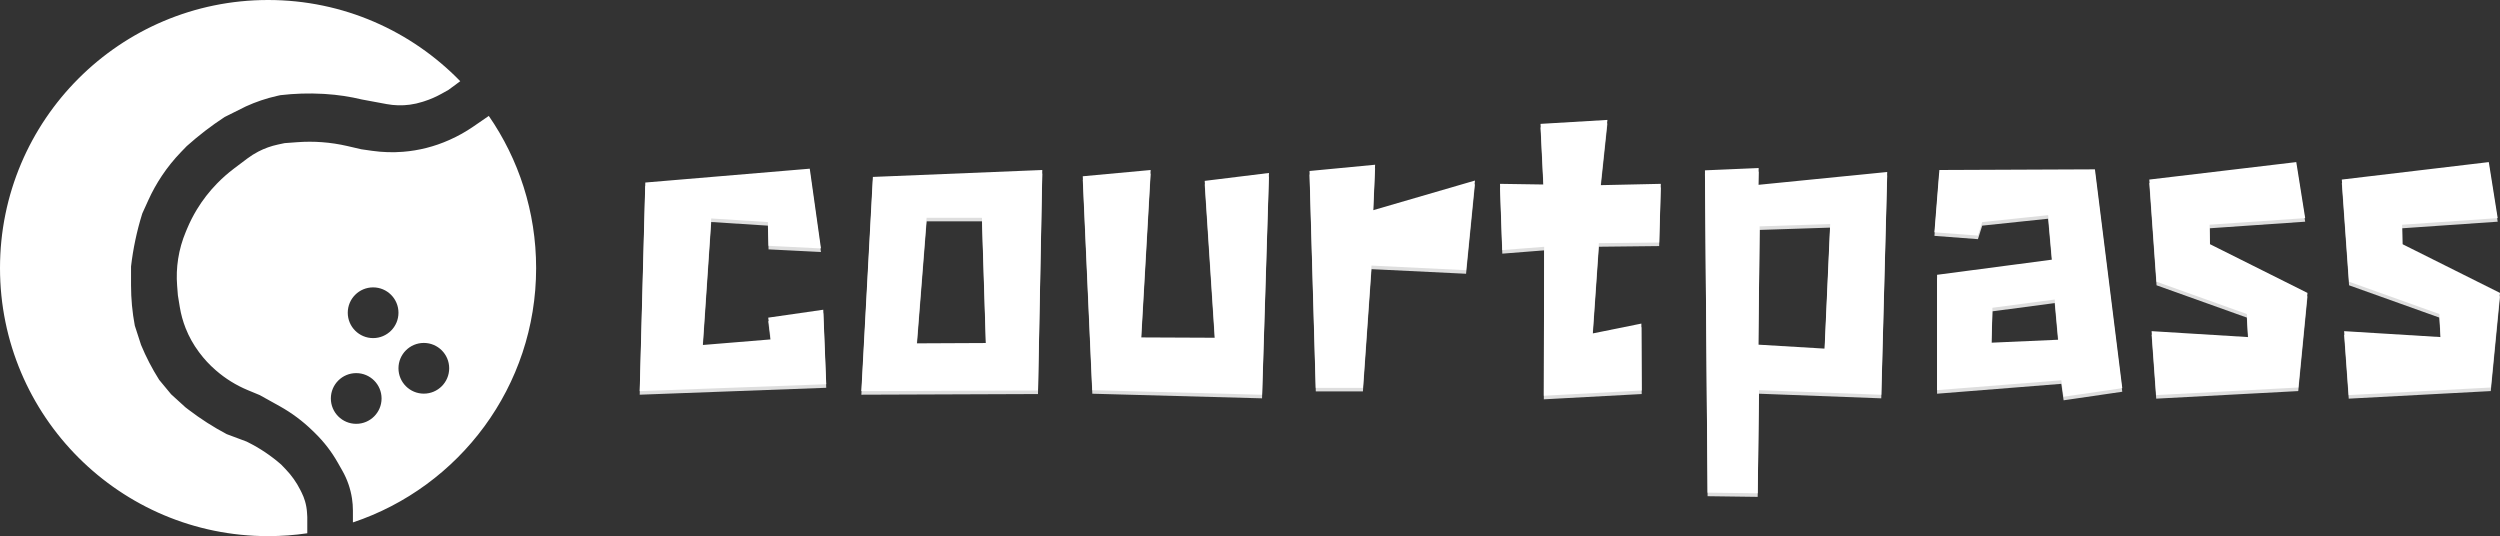
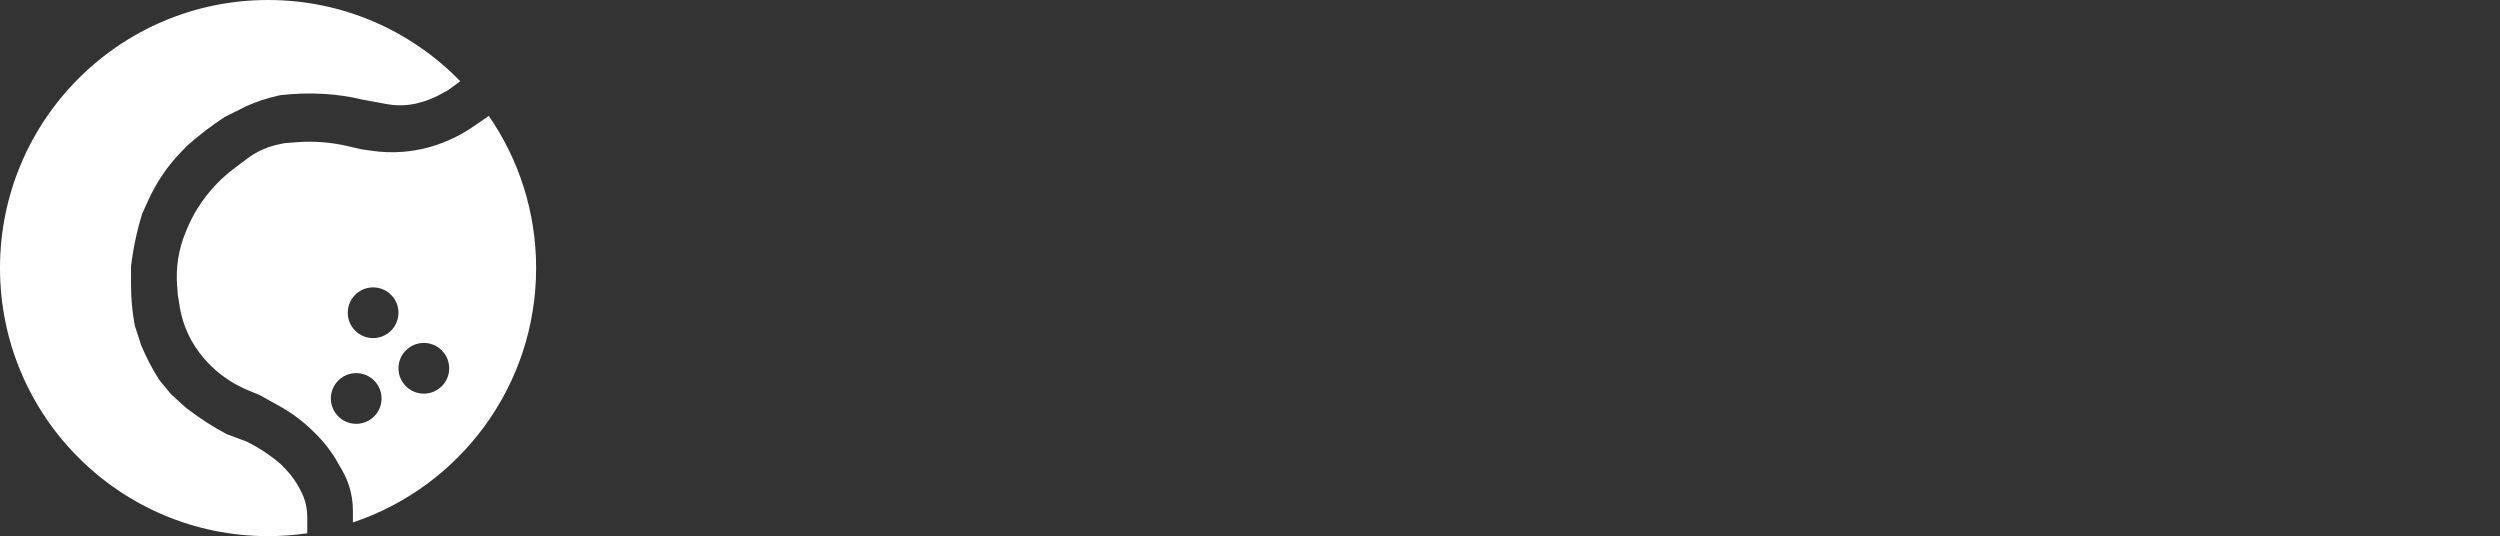
<svg xmlns="http://www.w3.org/2000/svg" fill="none" viewBox="28.5 45 699.46 150">
  <rect x="28.5" y="45" width="699.46" height="150" fill="#333333" stroke="none" />
  <path d="M103.5 45C124.59 45 143.646 53.706 157.272 67.719L153.98 70.147L152.027 71.238C150.496 72.093 148.884 72.794 147.214 73.329L146.718 73.488C145.555 73.861 144.362 74.129 143.151 74.29C140.999 74.576 138.815 74.52 136.681 74.123L129.772 72.838C126.414 72.031 122.991 71.517 119.544 71.302L119.158 71.277H119.154L118.84 71.26C114.876 71.04 110.9 71.162 106.957 71.625L106.931 71.628L106.905 71.634L105.996 71.839C103.001 72.513 100.083 73.497 97.291 74.773L97.275 74.781L91.393 77.715L91.366 77.728L91.342 77.744C87.635 80.171 84.115 82.872 80.812 85.825L80.728 85.9L80.714 85.913L80.701 85.926L79.141 87.543C77.166 89.589 75.377 91.807 73.797 94.171C72.352 96.333 71.086 98.61 70.012 100.979L68.321 104.706L68.309 104.734L68.299 104.764L68.264 104.877C66.781 109.653 65.744 114.556 65.165 119.523L65.162 119.553V124.835C65.162 128.604 65.513 132.365 66.209 136.069L66.215 136.101L66.225 136.131L67.955 141.48L67.961 141.5L67.969 141.519C69.361 144.875 71.037 148.108 72.977 151.181L73.025 151.259L73.043 151.285L73.064 151.311L76.351 155.279L76.373 155.307L76.399 155.33L80.379 158.955L80.394 158.97L80.412 158.982L81.312 159.67C84.65 162.216 88.191 164.483 91.9 166.448L91.93 166.463L91.96 166.475L97.469 168.534L97.835 168.717C101.208 170.399 104.351 172.509 107.186 174.994L108.46 176.322C110.096 178.028 111.466 179.97 112.525 182.083L112.889 182.808C113.275 183.578 113.591 184.382 113.835 185.209C114.147 186.268 114.338 187.359 114.403 188.461L114.474 189.661V194.201C110.892 194.726 107.228 195 103.5 195C62.079 195 28.5 161.421 28.5 120C28.5 78.579 62.079 45 103.5 45ZM165.258 77.433C173.609 89.526 178.5 104.192 178.5 120C178.5 153.124 157.026 181.231 127.24 191.163V187.868C127.24 186.731 127.154 185.595 126.983 184.472C126.568 181.738 125.655 179.103 124.289 176.699L122.972 174.381C121.26 171.368 119.134 168.611 116.656 166.189L115.993 165.541C113.22 162.832 110.098 160.505 106.71 158.621L101.202 155.56L101.178 155.546L101.151 155.534L97.807 154.145C94.571 152.8 91.572 150.942 88.928 148.643L88.785 148.519C87.116 147.067 85.608 145.441 84.287 143.667L84.126 143.45C82.614 141.42 81.376 139.199 80.444 136.845C79.682 134.917 79.129 132.913 78.797 130.867L78.27 127.632L78.058 124.938C77.859 122.424 77.954 119.895 78.343 117.402C78.746 114.814 79.463 112.285 80.477 109.87L80.868 108.938C81.64 107.099 82.546 105.319 83.581 103.614C85.16 101.012 87.029 98.596 89.151 96.413L89.217 96.346C90.689 94.831 92.276 93.432 93.963 92.161L97.691 89.352C98.662 88.62 99.693 87.97 100.772 87.41C102.502 86.513 104.344 85.852 106.25 85.444L108.122 85.044L111.747 84.779C114.01 84.614 116.283 84.614 118.547 84.779C120.956 84.955 123.348 85.317 125.701 85.863L129.568 86.761L129.589 86.766L129.61 86.769L132.633 87.199C135.491 87.606 138.385 87.697 141.263 87.469C145.704 87.117 150.054 86.012 154.124 84.199L154.364 84.092C156.639 83.079 158.816 81.86 160.868 80.45L165.258 77.433ZM128.162 149.392C124.244 149.392 121.067 152.568 121.067 156.486C121.068 160.404 124.244 163.58 128.162 163.58C132.08 163.58 135.257 160.404 135.257 156.486C135.257 152.568 132.08 149.392 128.162 149.392ZM147.081 140.946C143.163 140.946 139.987 144.122 139.986 148.04C139.986 151.958 143.163 155.135 147.081 155.135C150.999 155.135 154.176 151.958 154.176 148.04C154.176 144.122 150.999 140.946 147.081 140.946ZM132.892 125.404C128.974 125.404 125.797 128.581 125.797 132.499C125.797 136.417 128.974 139.594 132.892 139.594C136.81 139.594 139.986 136.417 139.986 132.499C139.986 128.581 136.81 125.404 132.892 125.404Z" fill="white" />
  <g clip-path="url(#clip0_1301_206)">
-     <path d="M225.09 142.524L244.176 140.957L243.438 134.871L258.836 132.658L259.666 153.496L207.479 155.433L209.046 97.068L255.056 93.195L258.191 115.508L243.53 114.771V114.863L243.346 108.132L227.487 107.118L225.09 142.524ZM269.493 155.433L272.72 95.5L320.112 93.564L318.914 155.248L269.493 155.433ZM287.749 106.934L284.983 142.063L304.346 141.971L303.239 106.934H287.749ZM368.414 140.496L365.556 96.607L383.535 94.394L381.599 156.447L334.114 155.156L331.44 95.316L350.434 93.564L347.76 140.403L368.414 140.496ZM413.233 92.089L412.68 104.813L441.171 96.515L438.682 121.594L412.219 120.303L409.822 154.511H396.637L394.885 93.841L413.233 92.089ZM459.515 80.656L478.232 79.549L476.296 97.805L493.169 97.437L492.708 113.849L475.835 114.033L474.083 139.297L487.729 136.531L487.821 155.248L460.437 156.723L460.529 115.047L448.819 115.969L448.174 97.437L460.344 97.621L459.515 80.656ZM506.257 183.831L505.519 93.656L520.548 93.011L520.456 97.713L556.507 94.117L554.848 156.447L520.64 155.156L520.272 184.016L506.257 183.831ZM520.825 109.331L520.456 142.432L538.989 143.538L540.556 108.685L520.825 109.331ZM601.532 106.196L583.092 108.132L581.893 111.913L569.722 110.991L571.105 93.564L614.625 93.38L622.278 154.603L605.866 157L605.22 152.39L570.46 155.156V122.885L602.639 118.643L601.532 106.196ZM604.391 141.049L603.376 129.8L585.95 132.105L585.673 141.879L604.391 141.049ZM671.515 154.418L631.775 156.539L630.484 138.652L657.5 140.311L657.131 133.857L631.867 124.821L629.839 96.238L670.961 91.351L673.451 107.026L646.712 108.87L646.804 114.31L674.096 127.956L671.515 154.418ZM725.378 154.418L685.638 156.539L684.347 138.652L711.363 140.311L710.994 133.857L685.731 124.821L683.702 96.238L724.825 91.351L727.314 107.026L700.575 108.87L700.667 114.31L727.96 127.956L725.378 154.418Z" fill="#DEDEDE" />
+     <path d="M225.09 142.524L244.176 140.957L243.438 134.871L258.836 132.658L259.666 153.496L207.479 155.433L209.046 97.068L255.056 93.195L258.191 115.508L243.53 114.771V114.863L243.346 108.132L227.487 107.118L225.09 142.524ZM269.493 155.433L272.72 95.5L320.112 93.564L318.914 155.248L269.493 155.433ZM287.749 106.934L284.983 142.063L304.346 141.971L303.239 106.934H287.749ZM368.414 140.496L365.556 96.607L383.535 94.394L381.599 156.447L334.114 155.156L331.44 95.316L350.434 93.564L347.76 140.403L368.414 140.496ZM413.233 92.089L412.68 104.813L441.171 96.515L438.682 121.594L412.219 120.303L409.822 154.511H396.637L394.885 93.841L413.233 92.089ZM459.515 80.656L476.296 97.805L493.169 97.437L492.708 113.849L475.835 114.033L474.083 139.297L487.729 136.531L487.821 155.248L460.437 156.723L460.529 115.047L448.819 115.969L448.174 97.437L460.344 97.621L459.515 80.656ZM506.257 183.831L505.519 93.656L520.548 93.011L520.456 97.713L556.507 94.117L554.848 156.447L520.64 155.156L520.272 184.016L506.257 183.831ZM520.825 109.331L520.456 142.432L538.989 143.538L540.556 108.685L520.825 109.331ZM601.532 106.196L583.092 108.132L581.893 111.913L569.722 110.991L571.105 93.564L614.625 93.38L622.278 154.603L605.866 157L605.22 152.39L570.46 155.156V122.885L602.639 118.643L601.532 106.196ZM604.391 141.049L603.376 129.8L585.95 132.105L585.673 141.879L604.391 141.049ZM671.515 154.418L631.775 156.539L630.484 138.652L657.5 140.311L657.131 133.857L631.867 124.821L629.839 96.238L670.961 91.351L673.451 107.026L646.712 108.87L646.804 114.31L674.096 127.956L671.515 154.418ZM725.378 154.418L685.638 156.539L684.347 138.652L711.363 140.311L710.994 133.857L685.731 124.821L683.702 96.238L724.825 91.351L727.314 107.026L700.575 108.87L700.667 114.31L727.96 127.956L725.378 154.418Z" fill="#DEDEDE" />
    <path d="M225.09 141.524L244.176 139.957L243.438 133.871L258.836 131.658L259.666 152.496L207.479 154.433L209.046 96.068L255.056 92.195L258.191 114.508L243.53 113.771V113.863L243.346 107.132L227.487 106.118L225.09 141.524ZM269.493 154.433L272.72 94.5L320.112 92.564L318.914 154.248L269.493 154.433ZM287.749 105.934L284.983 141.063L304.346 140.971L303.239 105.934H287.749ZM368.414 139.496L365.556 95.607L383.535 93.394L381.599 155.447L334.114 154.156L331.44 94.316L350.434 92.564L347.76 139.403L368.414 139.496ZM413.233 91.089L412.68 103.813L441.171 95.515L438.682 120.594L412.219 119.303L409.822 153.511H396.637L394.885 92.841L413.233 91.089ZM459.515 79.656L478.232 78.549L476.296 96.805L493.169 96.437L492.708 112.849L475.835 113.033L474.083 138.297L487.729 135.531L487.821 154.248L460.437 155.723L460.529 114.047L448.819 114.969L448.174 96.437L460.344 96.621L459.515 79.656ZM506.257 182.831L505.519 92.656L520.548 92.011L520.456 96.713L556.507 93.117L554.848 155.447L520.64 154.156L520.272 183.016L506.257 182.831ZM520.825 108.331L520.456 141.432L538.989 142.538L540.556 107.685L520.825 108.331ZM601.532 105.196L583.092 107.132L581.893 110.913L569.722 109.991L571.105 92.564L614.625 92.38L622.278 153.603L605.866 156L605.22 151.39L570.46 154.156V121.885L602.639 117.643L601.532 105.196ZM604.391 140.049L603.376 128.8L585.95 131.105L585.673 140.879L604.391 140.049ZM671.515 153.418L631.775 155.539L630.484 137.652L657.5 139.311L657.131 132.857L631.867 123.821L629.839 95.238L670.961 90.351L673.451 106.026L646.712 107.87L646.804 113.31L674.096 126.956L671.515 153.418ZM725.378 153.418L685.638 155.539L684.347 137.652L711.363 139.311L710.994 132.857L685.731 123.821L683.702 95.238L724.825 90.351L727.314 106.026L700.575 107.87L700.667 113.31L727.96 126.956L725.378 153.418Z" fill="white" />
  </g>
  <defs>
    <clipPath id="clip0_1301_206">
-       <rect width="530" height="240" fill="white" transform="translate(202.5)" />
-     </clipPath>
+       </clipPath>
  </defs>
</svg>